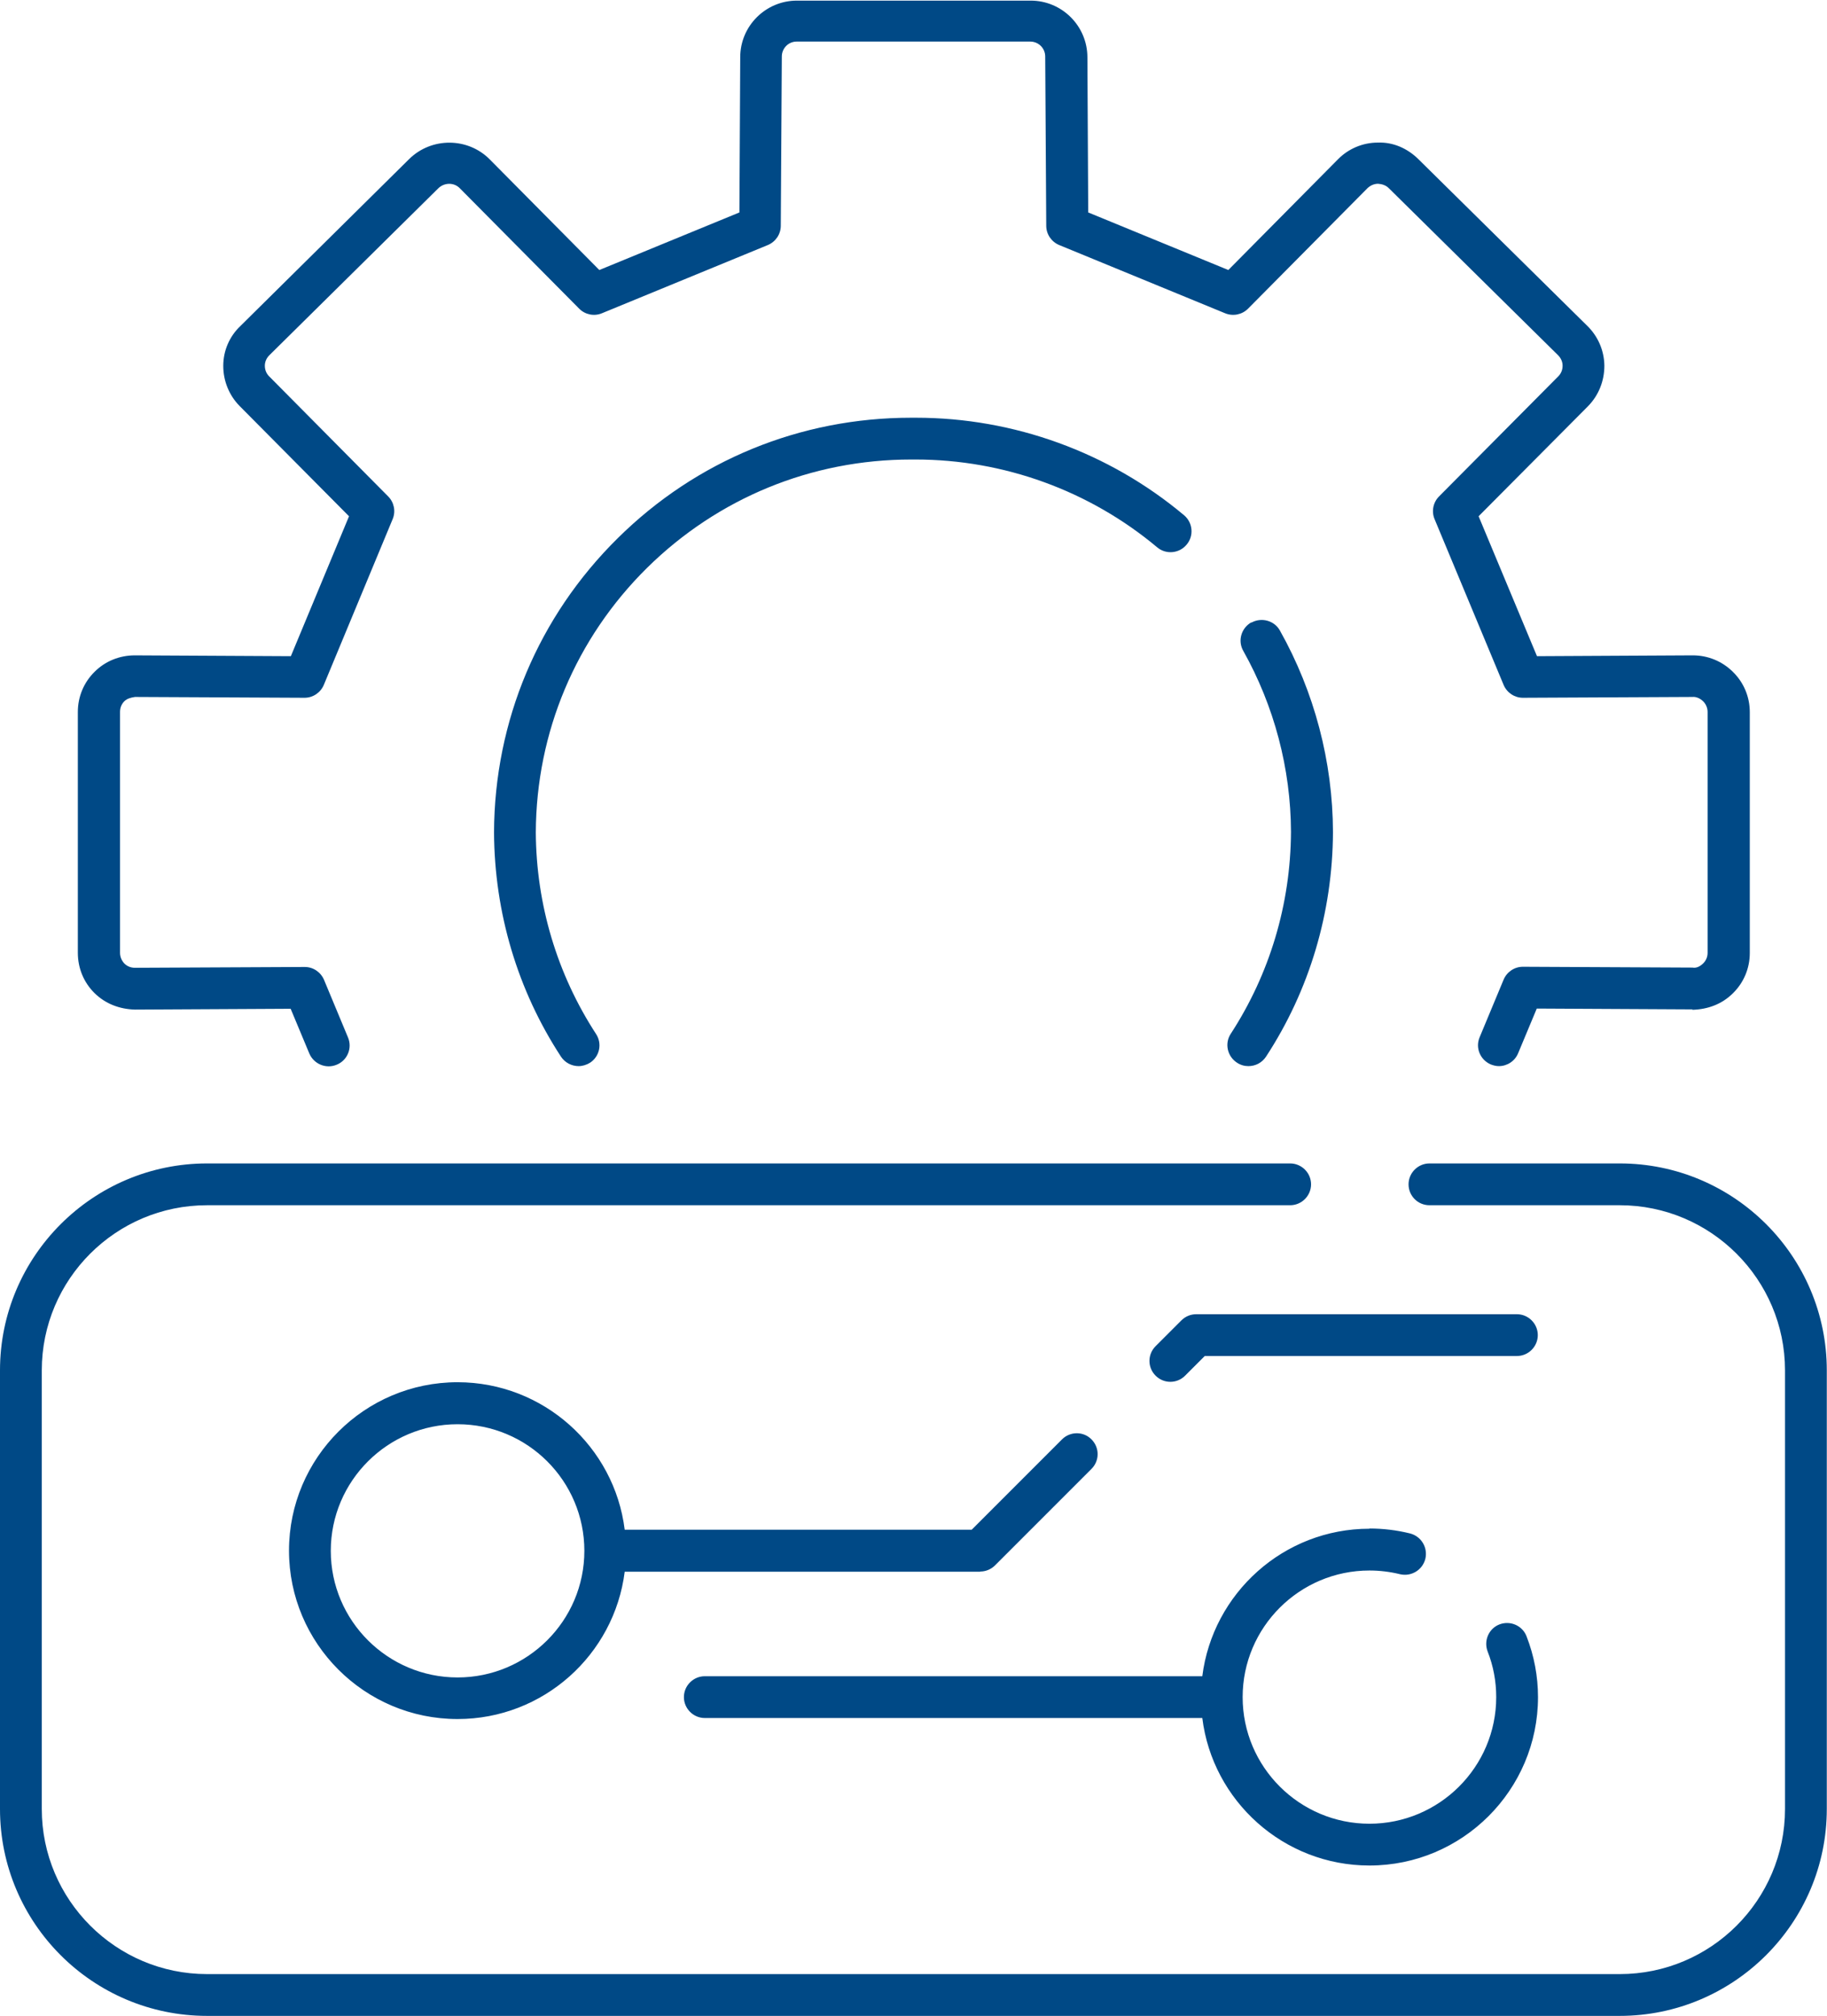
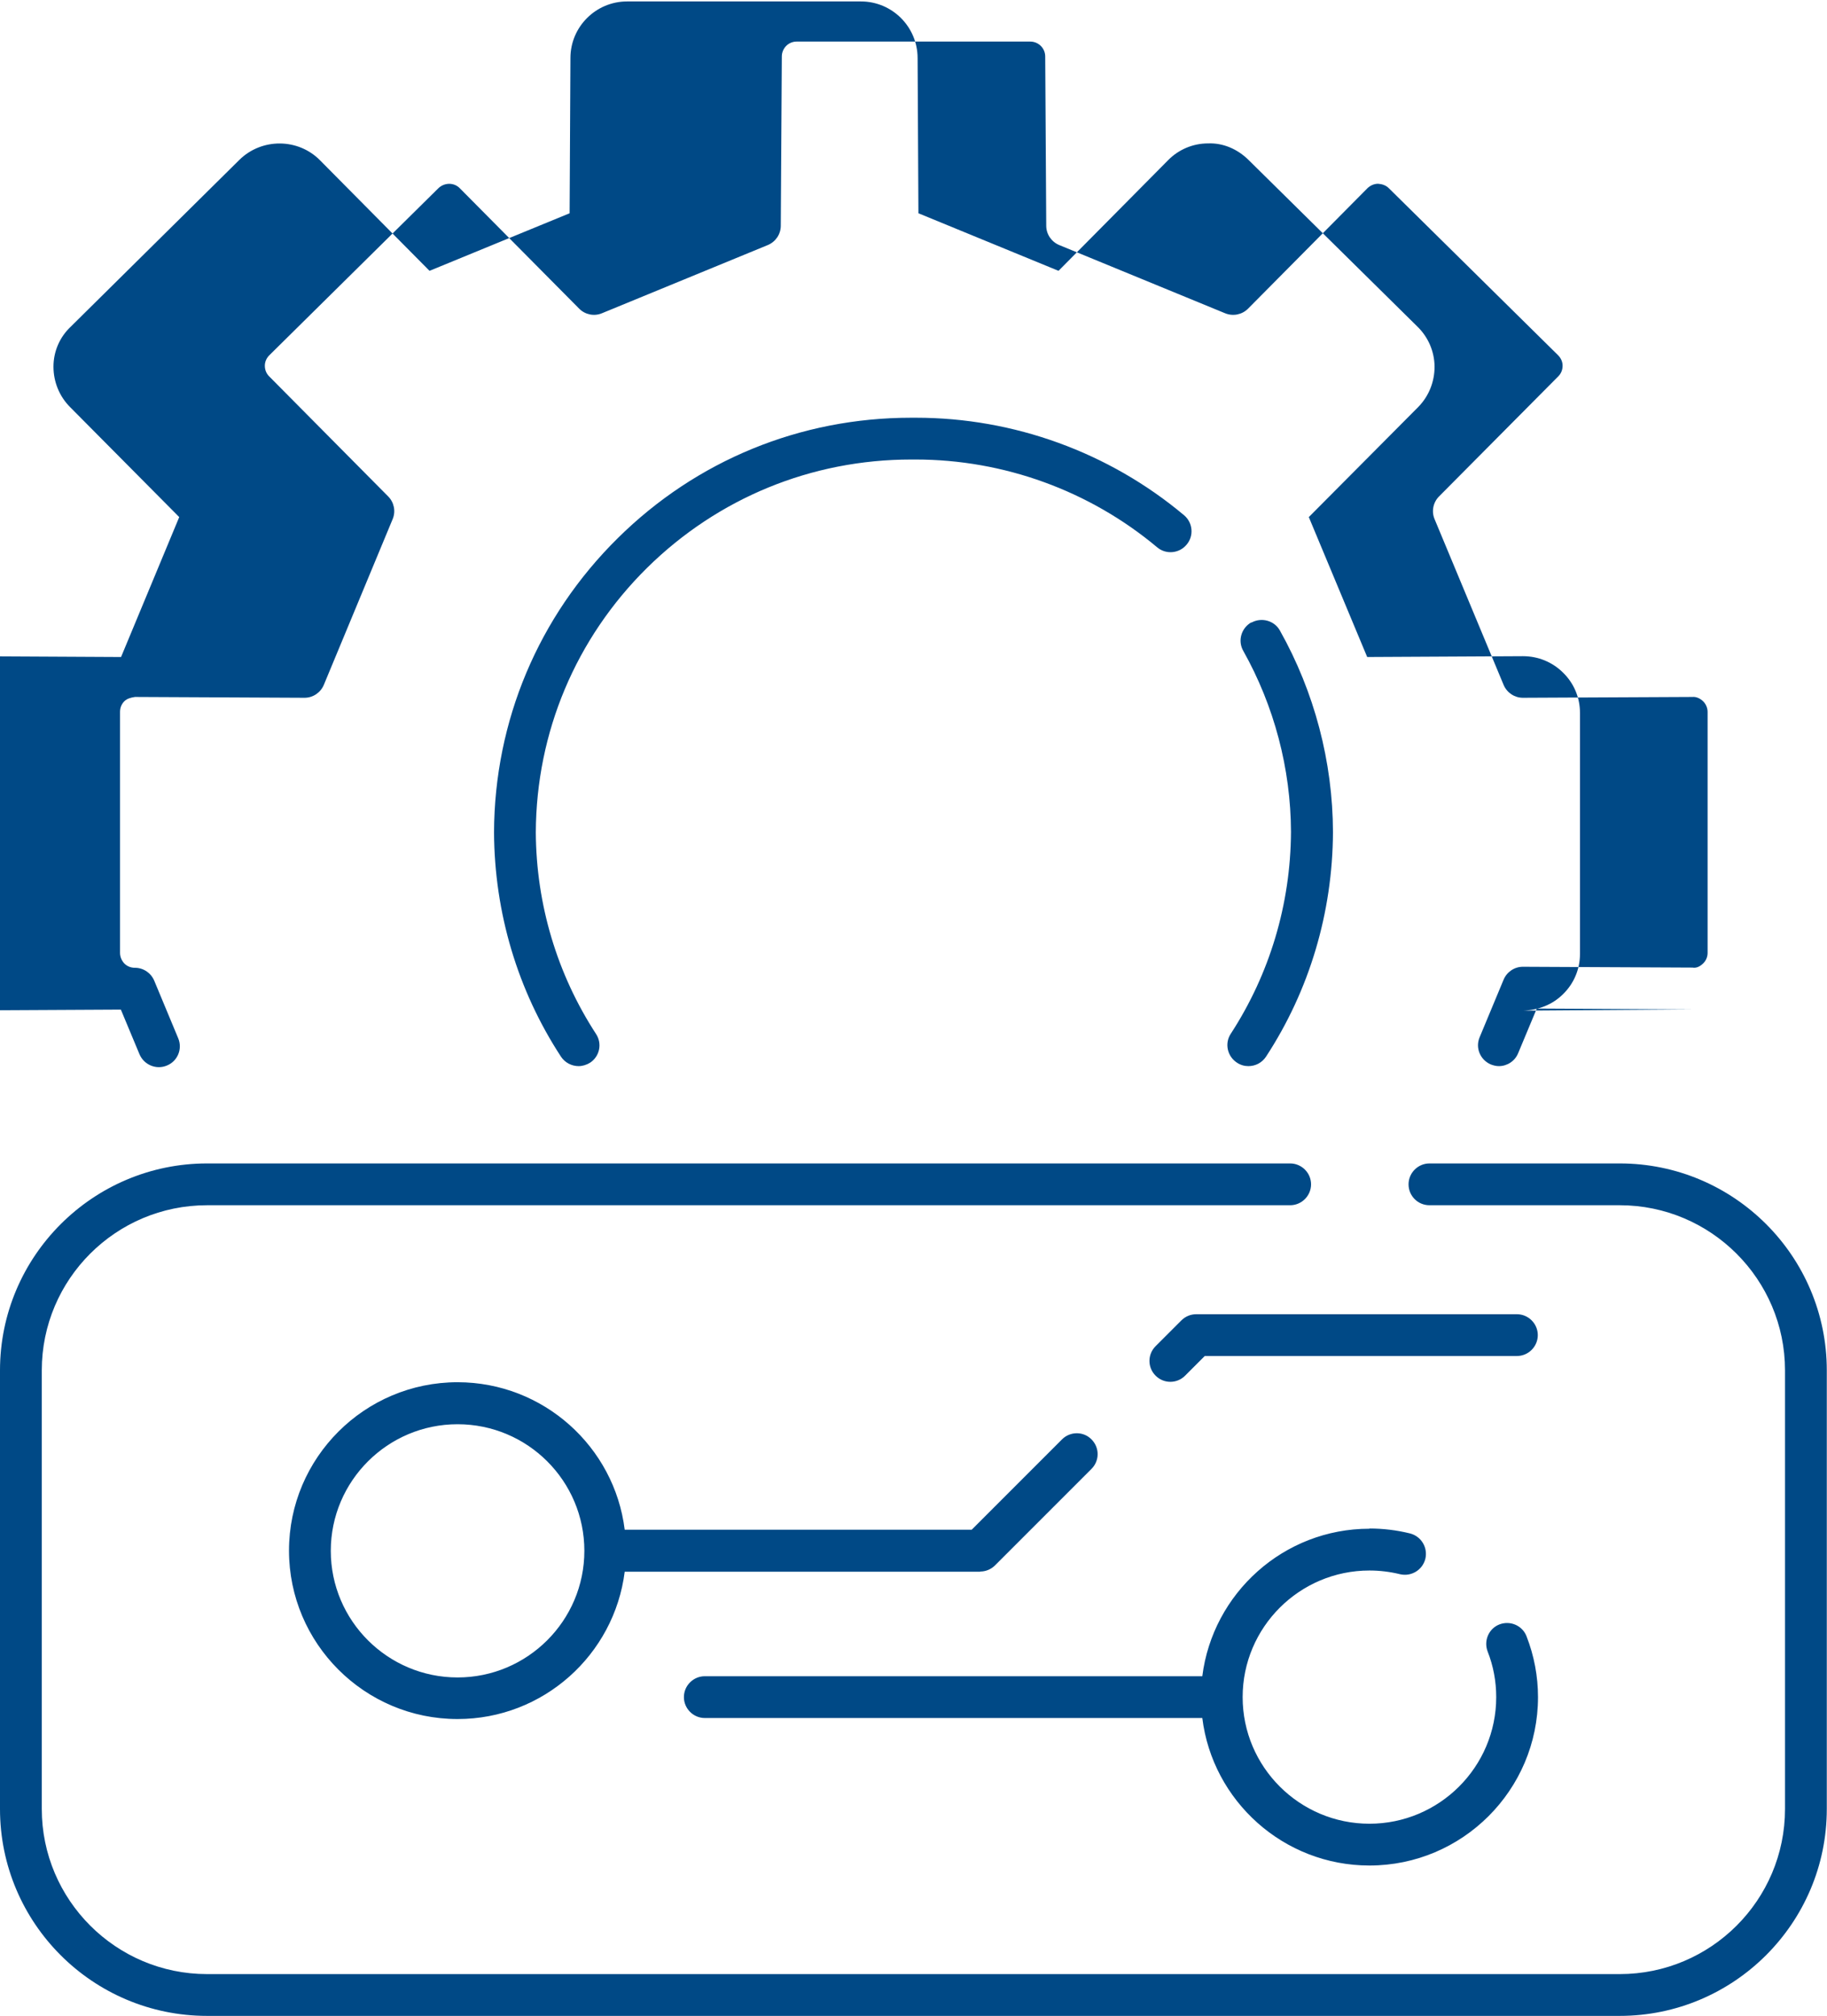
<svg xmlns="http://www.w3.org/2000/svg" id="_レイヤー_2" viewBox="0 0 89.2 98.4">
  <defs>
    <style>.cls-1{fill:#004986;fill-rule:evenodd;}</style>
  </defs>
  <g id="_レイヤー_1-2">
-     <path class="cls-1" d="m79.08,98.4H10.11c-5.58,0-10.11-4.53-10.11-10.1v-21.41c0-5.57,4.54-10.1,10.11-10.1h52.88c.56,0,1.02.46,1.02,1.02s-.46,1.02-1.02,1.02H10.11c-4.45,0-8.07,3.61-8.07,8.06v21.41c0,4.44,3.62,8.06,8.07,8.06h68.97c4.45,0,8.07-3.61,8.07-8.06v-21.41c0-4.44-3.62-8.06-8.07-8.06h-9.29c-.57,0-1.02-.46-1.02-1.02s.46-1.02,1.02-1.02h9.29c5.58,0,10.11,4.53,10.11,10.1v21.41c0,5.57-4.54,10.1-10.11,10.1ZM61.1,30.39c.49-.27,1.12-.1,1.39.39,1.68,2.99,2.58,6.39,2.59,9.84-.02,3.93-1.15,7.72-3.27,10.96-.2.3-.52.46-.86.46-.19,0-.38-.05-.56-.17-.47-.31-.61-.94-.3-1.41,1.9-2.92,2.92-6.32,2.94-9.85-.01-3.09-.82-6.15-2.33-8.84-.28-.49-.1-1.11.39-1.39Zm-3.42,34.06c.19-.19.45-.3.72-.3h15.66c.56,0,1.02.46,1.02,1.02s-.46,1.02-1.02,1.02h-15.24l-.96.96c-.2.2-.46.3-.72.3s-.52-.1-.72-.3c-.4-.4-.4-1.04,0-1.44l1.26-1.26Zm-9.82,12.27h-17.36c-.51,4.05-3.97,7.19-8.16,7.19-4.54,0-8.23-3.69-8.23-8.22s3.69-8.22,8.23-8.22c4.19,0,7.66,3.15,8.16,7.2h16.94l4.41-4.41c.4-.4,1.05-.4,1.44,0,.4.4.4,1.04,0,1.44l-4.71,4.71c-.19.19-.45.3-.72.3Zm-25.52-7.2c-3.41,0-6.19,2.77-6.19,6.18s2.78,6.18,6.19,6.18,6.19-2.77,6.19-6.18-2.77-6.18-6.19-6.18Zm44.52,5.09c.67,0,1.33.08,1.98.24.55.14.88.69.75,1.24-.14.55-.69.88-1.24.75-.49-.12-.99-.18-1.49-.18-3.41,0-6.19,2.77-6.19,6.18s2.78,6.18,6.19,6.18,6.19-2.77,6.19-6.18c0-.77-.14-1.52-.42-2.23-.2-.53.06-1.12.58-1.32.53-.2,1.12.06,1.32.58.37.95.56,1.95.56,2.97,0,4.53-3.69,8.22-8.23,8.22-4.19,0-7.66-3.15-8.16-7.2h-24.29c-.56,0-1.02-.46-1.02-1.02s.46-1.02,1.02-1.02h24.29c.51-4.05,3.97-7.2,8.16-7.2Zm-38.05-22.74c-.17.11-.37.17-.56.17-.33,0-.66-.16-.86-.46-2.12-3.24-3.25-7.03-3.27-10.95.02-5.44,2.17-10.54,6.04-14.36,3.84-3.8,8.92-5.88,14.32-5.88h.24c4.78,0,9.43,1.69,13.09,4.76.43.36.49,1.01.12,1.44-.36.43-1.01.49-1.44.12-3.3-2.76-7.48-4.28-11.79-4.28h-.21c-4.87,0-9.44,1.88-12.9,5.29-3.48,3.44-5.41,8.03-5.43,12.91.02,3.52,1.04,6.92,2.94,9.84.31.47.18,1.1-.3,1.41Zm53.81-2.6l-7.59-.04-.91,2.18c-.16.39-.54.63-.94.63-.13,0-.26-.03-.39-.08-.52-.22-.77-.81-.55-1.33l1.17-2.81c.16-.38.53-.63.94-.63h0l8.28.04c.2.04.39-.07.53-.21.14-.14.21-.32.21-.51v-11.76c0-.19-.08-.38-.21-.51-.14-.14-.34-.24-.53-.22l-8.28.04h0c-.41,0-.78-.25-.94-.63l-3.37-8.09c-.16-.38-.07-.82.22-1.11l5.82-5.86c.14-.14.21-.32.21-.52,0-.19-.08-.37-.22-.51l-8.27-8.16c-.14-.14-.34-.2-.52-.21-.19,0-.37.08-.51.21l-5.84,5.89c-.29.29-.73.38-1.12.22l-8.1-3.33c-.38-.16-.63-.53-.63-.94l-.05-8.26c0-.41-.33-.73-.73-.73h-11.41c-.4,0-.72.33-.72.73l-.05,8.26c0,.41-.25.78-.63.94l-8.1,3.33c-.38.16-.82.07-1.11-.22l-5.83-5.88c-.28-.29-.75-.29-1.05,0l-8.25,8.15c-.14.14-.22.32-.22.51,0,.2.07.38.21.52l5.81,5.86c.29.29.38.73.22,1.11l-3.36,8.09c-.16.38-.53.63-.94.63h0l-8.28-.04c-.2.03-.39.08-.52.21-.14.14-.21.32-.21.52v11.76c0,.2.08.38.21.52.14.14.32.21.52.21h0l8.29-.04h0c.41,0,.78.25.94.63l1.17,2.81c.22.52-.03,1.12-.55,1.33-.52.22-1.12-.03-1.34-.55l-.91-2.18-7.6.04c-.75-.02-1.44-.28-1.97-.8-.53-.52-.82-1.22-.82-1.97v-11.76c0-.74.29-1.44.82-1.96.52-.52,1.22-.8,1.96-.8h.02l7.6.04,2.84-6.83-5.33-5.37c-.52-.52-.81-1.23-.81-1.97,0-.74.3-1.44.84-1.95l8.24-8.15c1.09-1.07,2.86-1.06,3.93.02l5.35,5.4,6.84-2.81.04-7.58c0-1.52,1.24-2.76,2.77-2.76h11.41c1.53,0,2.77,1.24,2.77,2.77l.04,7.57,6.84,2.81,5.35-5.4c.51-.52,1.21-.82,1.95-.82.74-.03,1.44.28,1.97.8l8.26,8.15c.52.51.82,1.2.83,1.94,0,.75-.28,1.45-.8,1.98l-5.34,5.37,2.85,6.83,7.59-.04h.02c.74,0,1.44.29,1.96.81.53.52.82,1.22.82,1.96v11.76c0,.74-.29,1.44-.82,1.96-.53.53-1.22.79-1.98.81Z" />
+     <path class="cls-1" d="m79.08,98.4H10.11c-5.58,0-10.11-4.53-10.11-10.1v-21.41c0-5.57,4.54-10.1,10.11-10.1h52.88c.56,0,1.02.46,1.02,1.02s-.46,1.02-1.02,1.02H10.11c-4.45,0-8.07,3.61-8.07,8.06v21.41c0,4.44,3.62,8.06,8.07,8.06h68.97c4.45,0,8.07-3.61,8.07-8.06v-21.41c0-4.44-3.62-8.06-8.07-8.06h-9.29c-.57,0-1.02-.46-1.02-1.02s.46-1.02,1.02-1.02h9.29c5.58,0,10.11,4.53,10.11,10.1v21.41c0,5.57-4.54,10.1-10.11,10.1ZM61.1,30.39c.49-.27,1.12-.1,1.39.39,1.68,2.99,2.58,6.39,2.59,9.84-.02,3.93-1.15,7.72-3.27,10.96-.2.3-.52.46-.86.46-.19,0-.38-.05-.56-.17-.47-.31-.61-.94-.3-1.41,1.9-2.92,2.92-6.32,2.94-9.85-.01-3.09-.82-6.15-2.33-8.84-.28-.49-.1-1.11.39-1.39Zm-3.42,34.06c.19-.19.45-.3.72-.3h15.66c.56,0,1.02.46,1.02,1.02s-.46,1.02-1.02,1.02h-15.24l-.96.96c-.2.2-.46.3-.72.3s-.52-.1-.72-.3c-.4-.4-.4-1.04,0-1.44l1.26-1.26Zm-9.82,12.27h-17.36c-.51,4.05-3.97,7.19-8.16,7.19-4.54,0-8.23-3.69-8.23-8.22s3.69-8.22,8.23-8.22c4.19,0,7.66,3.15,8.16,7.2h16.94l4.41-4.41c.4-.4,1.05-.4,1.44,0,.4.4.4,1.04,0,1.44l-4.71,4.71c-.19.19-.45.3-.72.3Zm-25.52-7.2c-3.41,0-6.19,2.77-6.19,6.18s2.78,6.18,6.19,6.18,6.19-2.77,6.19-6.18-2.77-6.18-6.19-6.18Zm44.52,5.09c.67,0,1.33.08,1.98.24.55.14.88.69.75,1.24-.14.55-.69.88-1.24.75-.49-.12-.99-.18-1.49-.18-3.41,0-6.19,2.77-6.19,6.18s2.78,6.18,6.19,6.18,6.19-2.77,6.19-6.18c0-.77-.14-1.52-.42-2.23-.2-.53.06-1.12.58-1.32.53-.2,1.12.06,1.32.58.37.95.56,1.95.56,2.97,0,4.53-3.69,8.22-8.23,8.22-4.19,0-7.66-3.15-8.16-7.2h-24.29c-.56,0-1.02-.46-1.02-1.02s.46-1.02,1.02-1.02h24.29c.51-4.05,3.97-7.2,8.16-7.2Zm-38.05-22.74c-.17.11-.37.17-.56.17-.33,0-.66-.16-.86-.46-2.12-3.24-3.25-7.03-3.27-10.95.02-5.44,2.17-10.54,6.04-14.36,3.84-3.8,8.92-5.88,14.32-5.88h.24c4.78,0,9.43,1.69,13.09,4.76.43.36.49,1.01.12,1.44-.36.43-1.01.49-1.44.12-3.3-2.76-7.48-4.28-11.79-4.28h-.21c-4.87,0-9.44,1.88-12.9,5.29-3.48,3.44-5.41,8.03-5.43,12.91.02,3.52,1.04,6.92,2.94,9.84.31.47.18,1.1-.3,1.41Zm53.81-2.6l-7.59-.04-.91,2.18c-.16.39-.54.63-.94.63-.13,0-.26-.03-.39-.08-.52-.22-.77-.81-.55-1.33l1.17-2.81c.16-.38.53-.63.94-.63h0l8.28.04c.2.04.39-.07.53-.21.14-.14.21-.32.21-.51v-11.76c0-.19-.08-.38-.21-.51-.14-.14-.34-.24-.53-.22l-8.28.04h0c-.41,0-.78-.25-.94-.63l-3.37-8.09c-.16-.38-.07-.82.22-1.11l5.82-5.86c.14-.14.21-.32.21-.52,0-.19-.08-.37-.22-.51l-8.27-8.16c-.14-.14-.34-.2-.52-.21-.19,0-.37.08-.51.21l-5.84,5.89c-.29.29-.73.38-1.12.22l-8.1-3.33c-.38-.16-.63-.53-.63-.94l-.05-8.26c0-.41-.33-.73-.73-.73h-11.41c-.4,0-.72.33-.72.73l-.05,8.26c0,.41-.25.78-.63.94l-8.1,3.33c-.38.16-.82.07-1.11-.22l-5.83-5.88c-.28-.29-.75-.29-1.05,0l-8.25,8.15c-.14.14-.22.32-.22.51,0,.2.07.38.21.52l5.81,5.86c.29.29.38.73.22,1.11l-3.36,8.09c-.16.38-.53.63-.94.63h0l-8.28-.04c-.2.03-.39.08-.52.21-.14.14-.21.32-.21.52v11.76c0,.2.08.38.21.52.14.14.32.21.52.21h0h0c.41,0,.78.25.94.63l1.17,2.81c.22.52-.03,1.12-.55,1.33-.52.22-1.12-.03-1.34-.55l-.91-2.18-7.6.04c-.75-.02-1.44-.28-1.97-.8-.53-.52-.82-1.22-.82-1.97v-11.76c0-.74.29-1.44.82-1.96.52-.52,1.22-.8,1.96-.8h.02l7.6.04,2.84-6.83-5.33-5.37c-.52-.52-.81-1.23-.81-1.97,0-.74.3-1.44.84-1.95l8.24-8.15c1.09-1.07,2.86-1.06,3.93.02l5.35,5.4,6.84-2.81.04-7.58c0-1.52,1.24-2.76,2.77-2.76h11.41c1.53,0,2.77,1.24,2.77,2.77l.04,7.57,6.84,2.81,5.35-5.4c.51-.52,1.21-.82,1.95-.82.74-.03,1.44.28,1.97.8l8.26,8.15c.52.51.82,1.2.83,1.94,0,.75-.28,1.45-.8,1.98l-5.34,5.37,2.85,6.83,7.59-.04h.02c.74,0,1.44.29,1.96.81.53.52.82,1.22.82,1.96v11.76c0,.74-.29,1.44-.82,1.96-.53.53-1.22.79-1.98.81Z" />
  </g>
</svg>